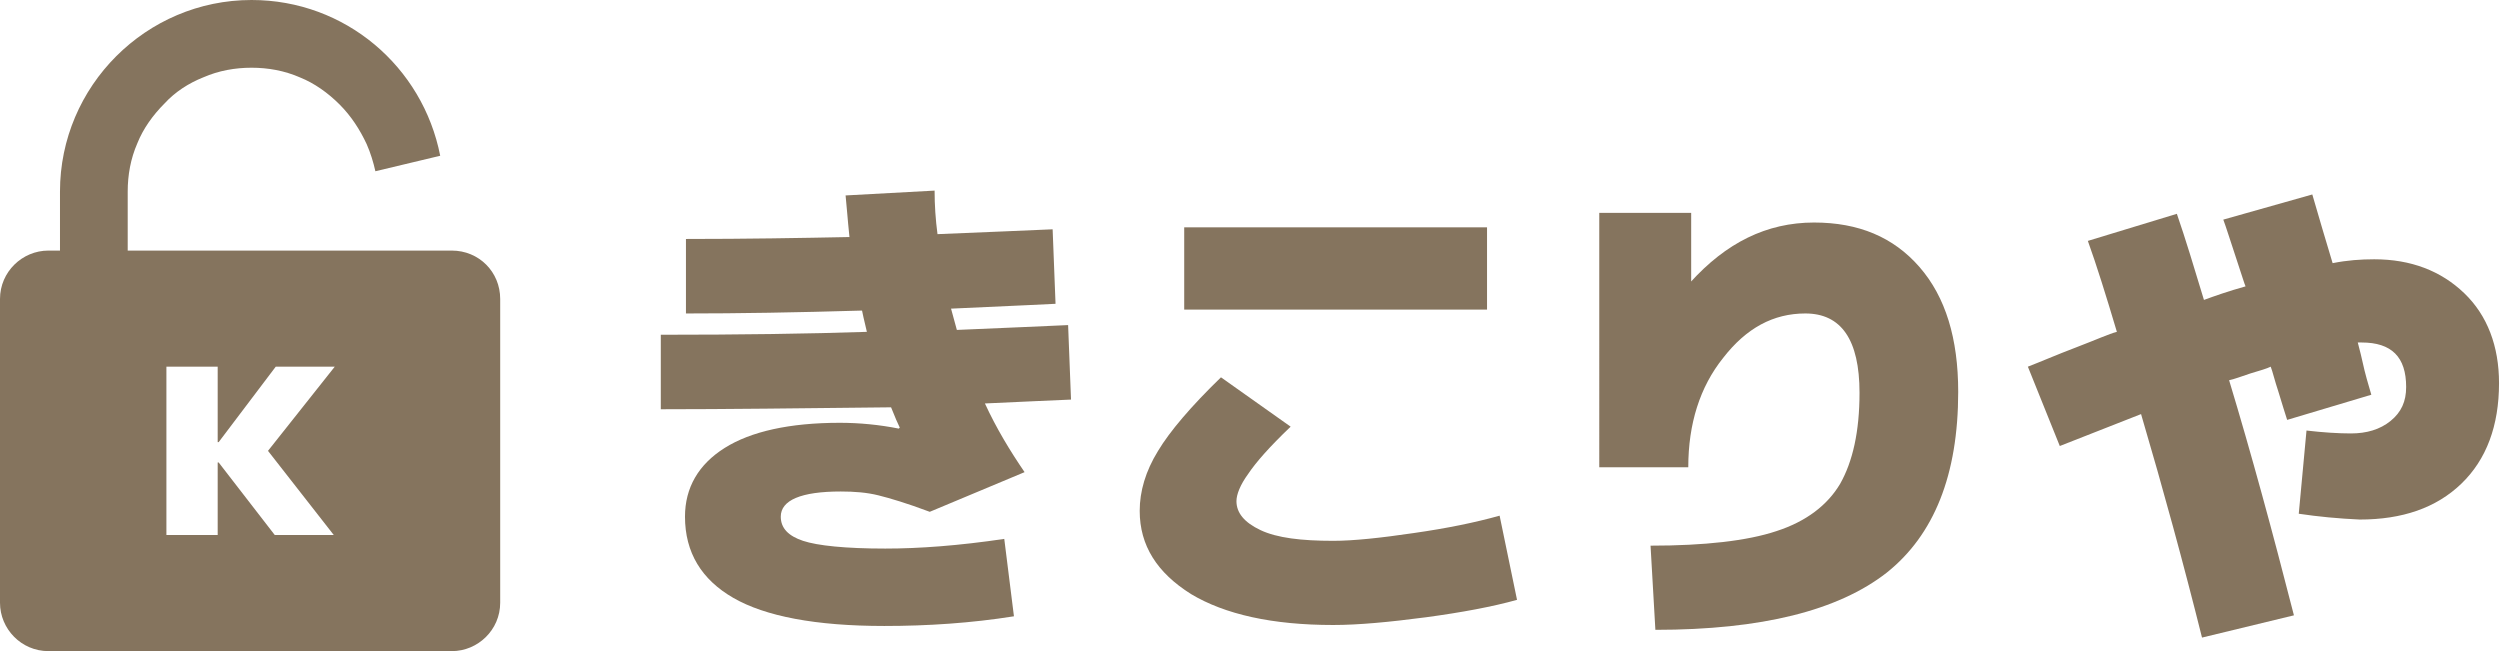
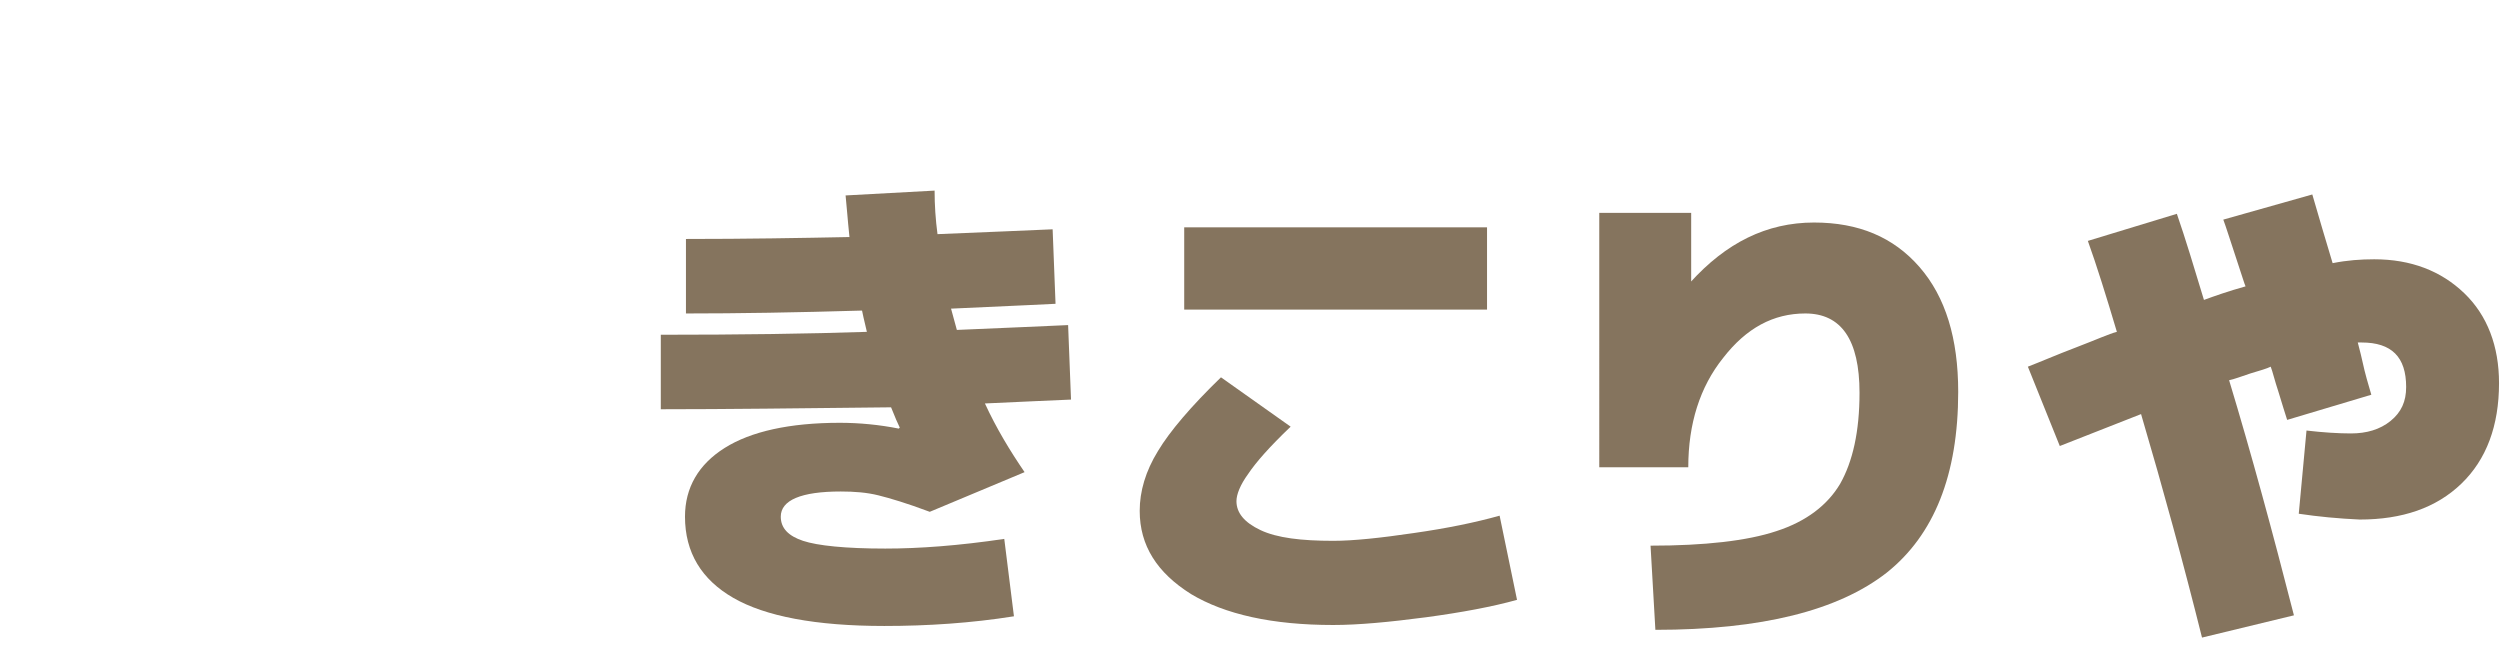
<svg xmlns="http://www.w3.org/2000/svg" version="1.1" id="レイヤー_1" x="0px" y="0px" viewBox="0 0 258.4 67.3" style="enable-background:new 0 0 258.4 67.3;" xml:space="preserve">
  <style type="text/css">
	.st0{fill:#85745E;}
</style>
-   <path class="st0" d="M46.7,25.9H13.2v-6.1c0-1.7,0.3-3.4,1-5c0.6-1.5,1.6-2.9,2.8-4.1C18.1,9.5,19.5,8.6,21,8c1.6-0.7,3.3-1,5-1  c1.7,0,3.4,0.3,5,1c1.5,0.6,2.9,1.6,4.1,2.8c1.2,1.2,2.1,2.6,2.8,4.1c0.4,0.9,0.7,1.9,0.9,2.8l6.7-1.6C43.7,6.9,35.7,0,26,0  C15.1,0,6.2,8.9,6.2,19.8v6.1H5c-2.7,0-5,2.2-5,5v31.4c0,2.7,2.2,5,5,5h41.7c2.7,0,5-2.2,5-5V30.9C51.7,28.1,49.5,25.9,46.7,25.9z   M34.5,55.3h-6.1l-5.8-7.5h-0.1v7.5h-5.3V37.9h5.3v7.8h0.1l5.9-7.8h6.1l-6.9,8.7L34.5,55.3z" />
  <g>
    <g>
      <path class="st0" d="M68.3,42.3v-7.7c8.2,0,15.3-0.1,21.3-0.3c-0.1-0.5-0.3-1.2-0.5-2.2c-6.8,0.2-12.8,0.3-18.2,0.3v-7.7    c6.2,0,11.9-0.1,16.9-0.2c-0.2-1.9-0.3-3.4-0.4-4.3l9.2-0.5c0,1.5,0.1,3,0.3,4.5c5.3-0.2,9.3-0.4,11.9-0.5l0.3,7.7    c-0.2,0-3.8,0.2-10.8,0.5l0.6,2.2c5.1-0.2,9-0.4,11.5-0.5l0.3,7.7c-2,0.1-4.9,0.2-8.9,0.4c1.2,2.6,2.6,4.9,4.1,7.1l-9.8,4.1    c-2.4-0.9-4.1-1.4-5.3-1.7c-1.2-0.3-2.5-0.4-3.9-0.4c-4.1,0-6.2,0.9-6.2,2.6c0,1.2,0.8,2,2.3,2.5c1.5,0.5,4.4,0.8,8.5,0.8    c3.5,0,7.6-0.3,12.3-1l1,8c-4.4,0.7-8.9,1-13.4,1c-7.1,0-12.3-1-15.6-2.9c-3.3-1.9-5-4.7-5-8.4c0-3,1.4-5.4,4.1-7.1    c2.7-1.7,6.7-2.6,11.9-2.6c2,0,4.1,0.2,6.1,0.6l0.1-0.1c-0.2-0.4-0.5-1.1-0.9-2.1C82.9,42.2,74.9,42.3,68.3,42.3z" />
      <path class="st0" d="M126.2,39l7.2,5.1c-2.2,2.1-3.6,3.7-4.4,4.9c-0.8,1.1-1.2,2.1-1.2,2.8c0,1.2,0.8,2.2,2.5,3    c1.7,0.8,4.2,1.1,7.5,1.1c2.1,0,4.9-0.3,8.3-0.8c3.5-0.5,6.4-1.1,8.9-1.8l1.8,8.7c-2.5,0.7-5.7,1.3-9.4,1.8    c-3.8,0.5-7,0.8-9.6,0.8c-6.3,0-11.2-1.1-14.7-3.2c-3.5-2.2-5.3-5-5.3-8.6c0-2,0.6-4.1,1.9-6.2C120.9,44.6,123.1,42,126.2,39z     M122.4,32v-8.5h31.3V32H122.4z" />
      <path class="st0" d="M174.7,29.2L174.7,29.2c3.7-4.1,7.9-6.2,12.8-6.2c4.6,0,8.2,1.5,10.9,4.6c2.7,3.1,4,7.4,4,12.9    c0,8.6-2.5,14.8-7.4,18.7c-5,3.9-12.9,5.9-23.9,5.9l-0.5-8.7c5.6,0,10-0.5,13-1.5c3.1-1,5.3-2.7,6.6-4.9c1.3-2.3,2-5.4,2-9.4    c0-5.5-1.9-8.2-5.6-8.2c-3.3,0-6.1,1.5-8.5,4.6c-2.4,3-3.6,6.8-3.6,11.3h-9.2V22h9.5V29.2z" />
      <path class="st0" d="M237.6,53.1l0.8-8.6c1.7,0.2,3.3,0.3,4.6,0.3c1.6,0,3-0.4,4.1-1.3c1.1-0.9,1.6-2,1.6-3.5    c0-3.1-1.5-4.6-4.6-4.6h-0.4c0.2,0.7,0.4,1.6,0.7,2.9c0.3,1.2,0.6,2.1,0.7,2.5l-8.7,2.6c-0.2-0.6-0.5-1.6-0.9-2.9    c-0.4-1.2-0.6-2.1-0.8-2.6c-0.4,0.2-1.1,0.4-2.1,0.7c-0.9,0.3-1.7,0.6-2.2,0.7c2.3,7.6,4.5,15.7,6.7,24.3l-9.5,2.3    c-1.9-7.6-4-15.3-6.3-23.1c-0.5,0.2-3.3,1.3-8.4,3.3l-3.3-8.2c1.3-0.5,2.9-1.2,5-2s3.4-1.4,4.2-1.6c-1.1-3.7-2.1-6.9-3-9.4    l9.2-2.8c0.9,2.6,1.8,5.6,2.8,8.9c1.1-0.4,2.5-0.9,4.3-1.4c-0.1-0.2-0.4-1.2-1-3c-0.6-1.8-1-3.1-1.3-3.9l9.2-2.6    c0.7,2.4,1.4,4.8,2.1,7.1c1.5-0.3,2.9-0.4,4.3-0.4c3.8,0,6.9,1.2,9.3,3.5c2.4,2.3,3.6,5.5,3.6,9.3c0,4.4-1.3,7.9-3.9,10.4    c-2.6,2.5-6.1,3.7-10.5,3.7C241.7,53.6,239.6,53.4,237.6,53.1z" />
    </g>
  </g>
</svg>